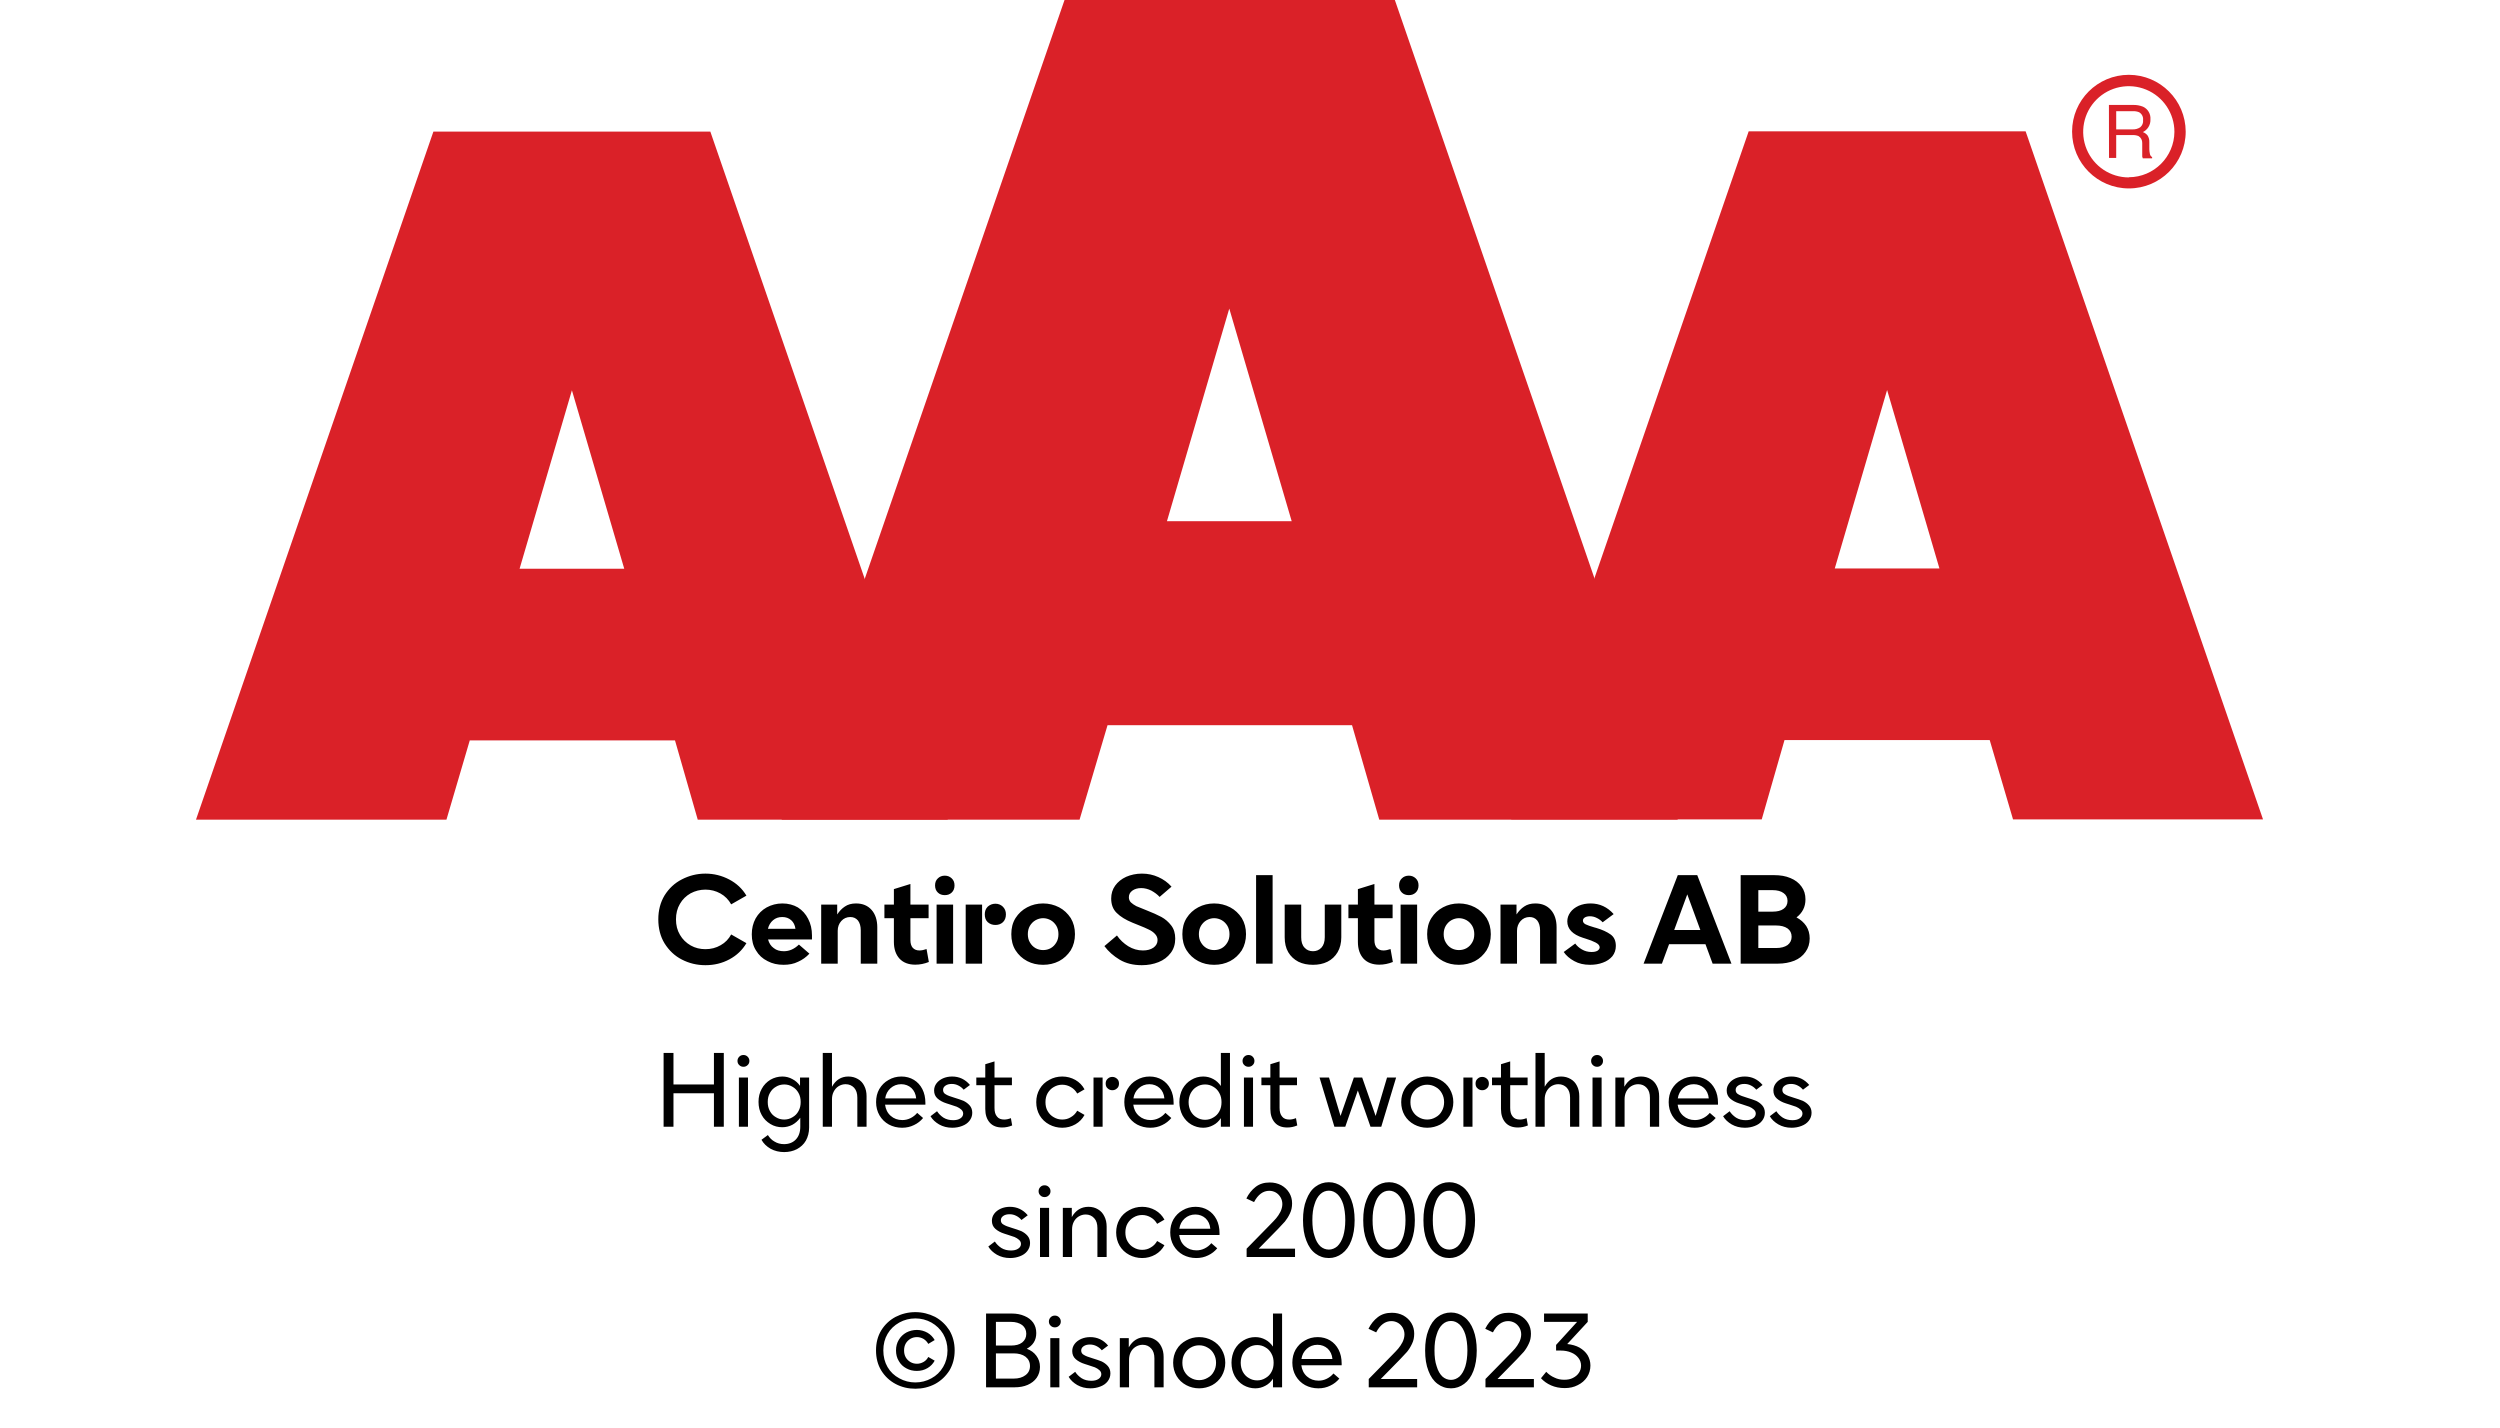
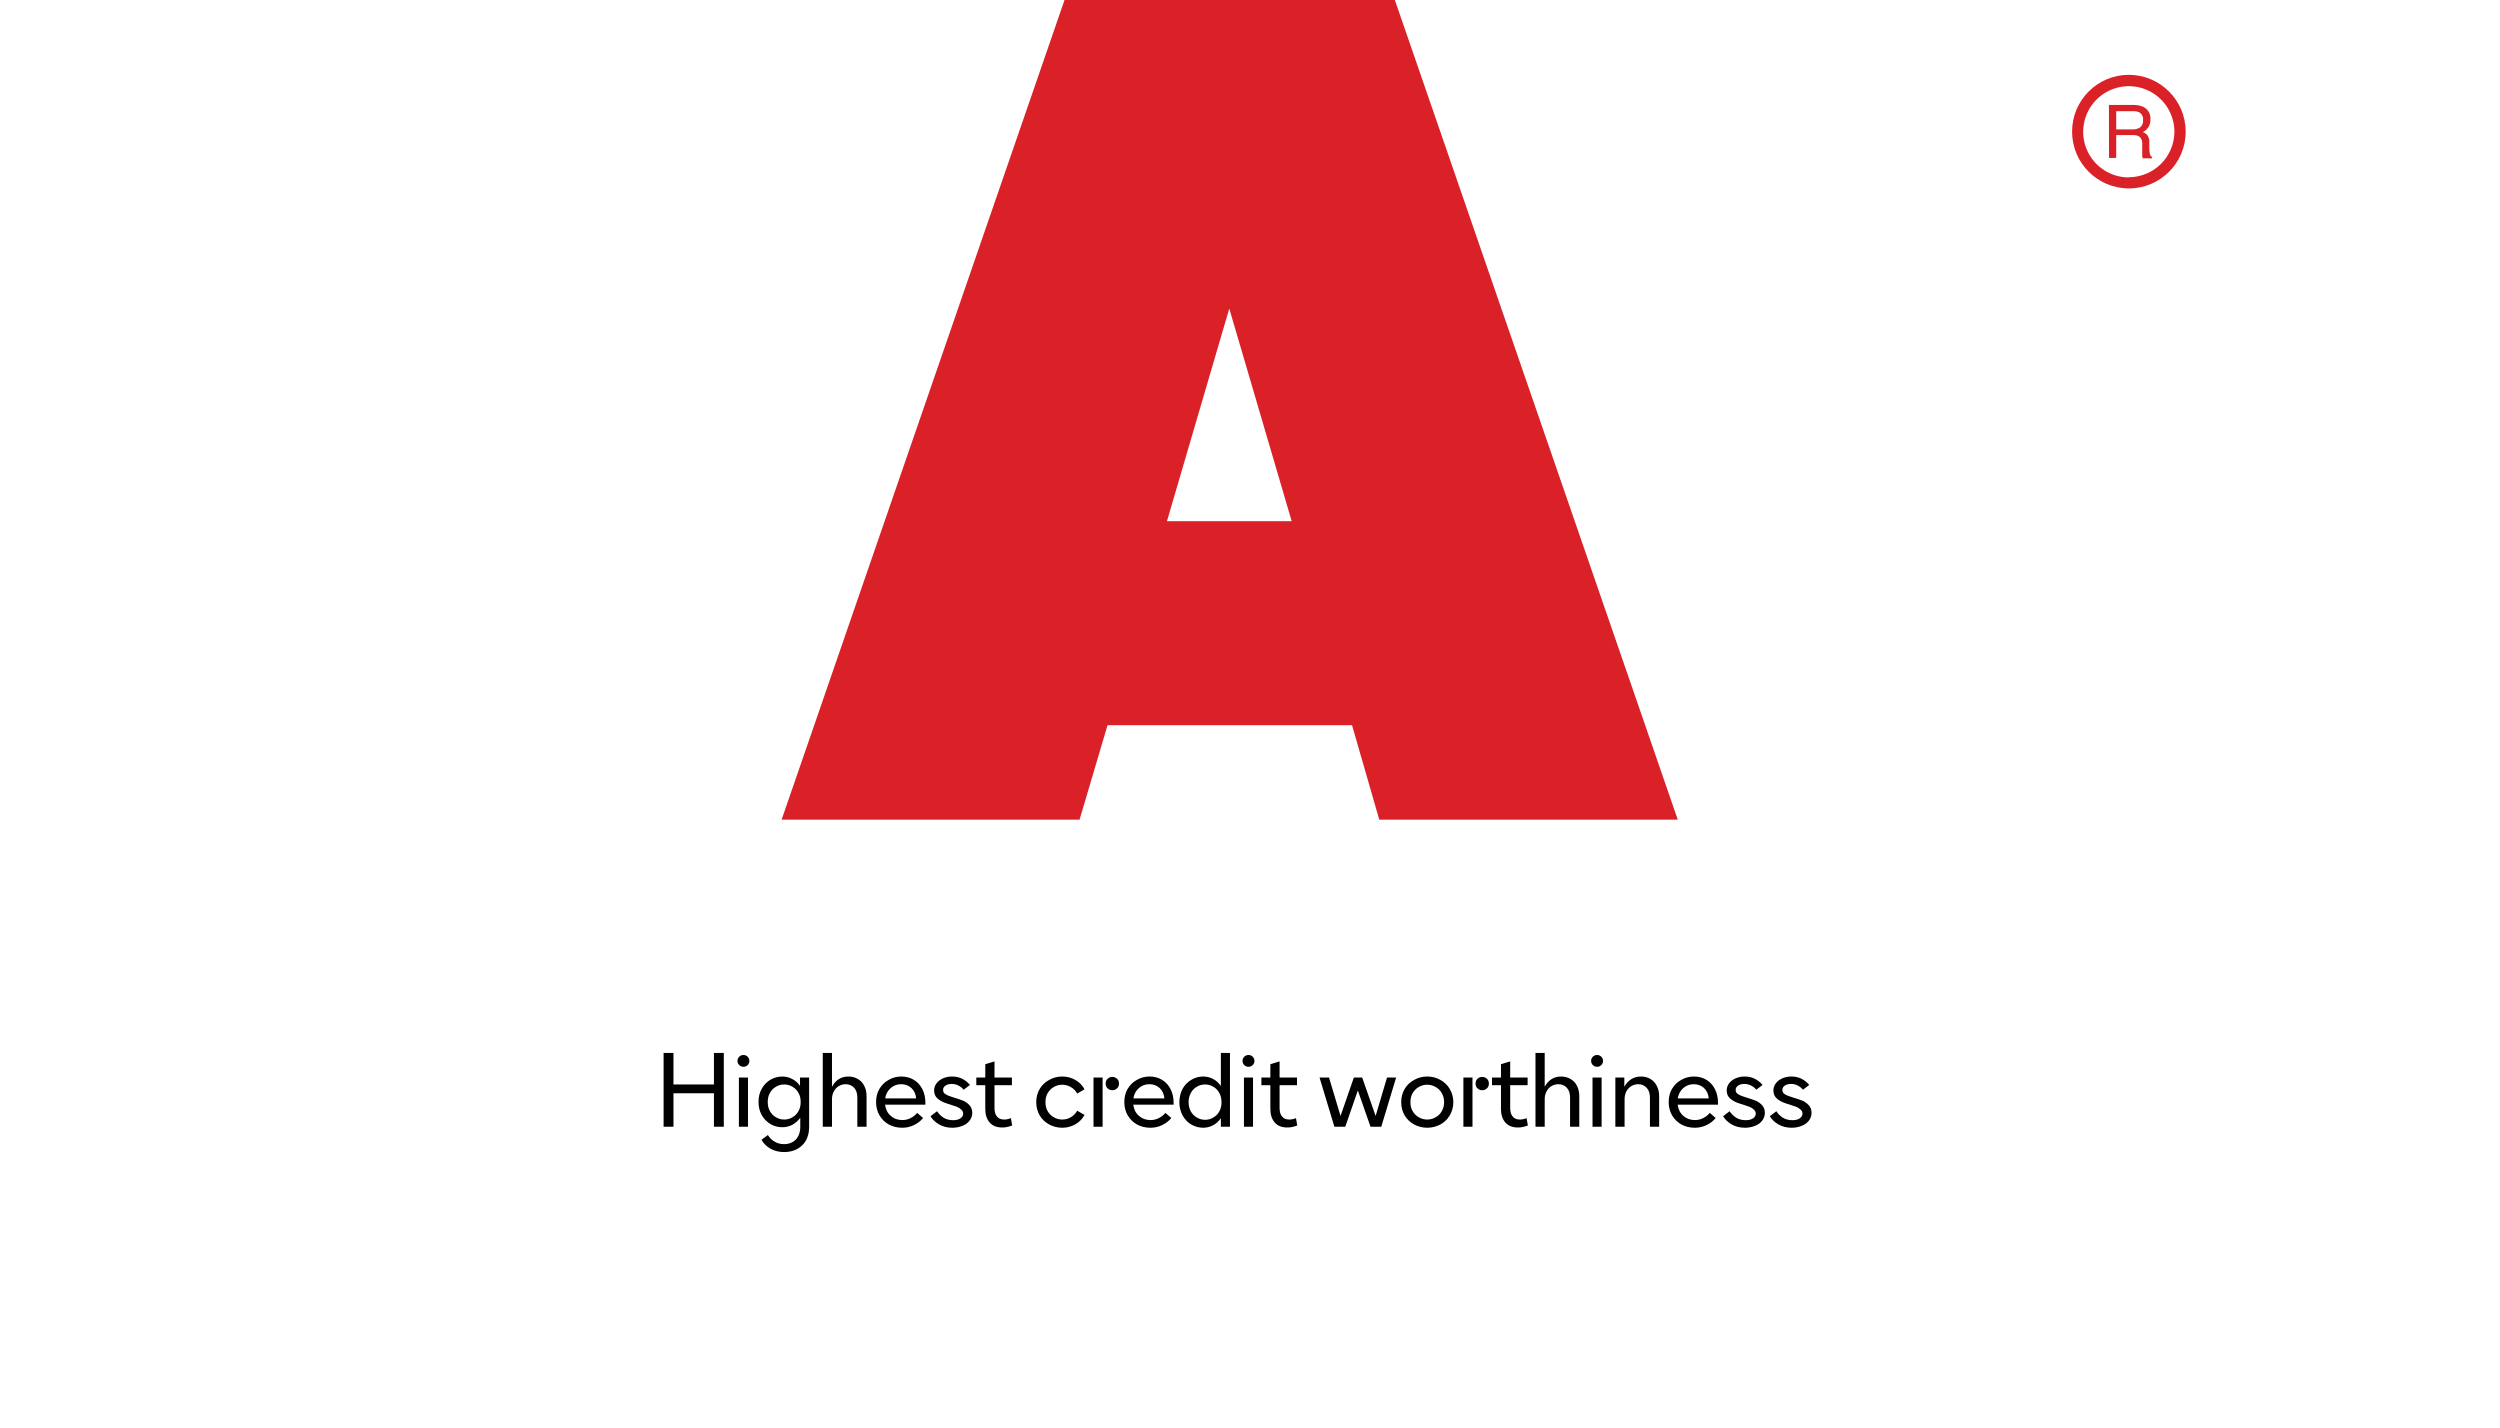
<svg xmlns="http://www.w3.org/2000/svg" width="100%" xml:space="preserve" viewBox="0 0 305.0 174.252" height="100%" version="1.1">
  <g fill="#da2128" transform="translate(23.91,0.0)">
-     <path d="M61.215 100 L91.726 100 L62.752 16.058 L28.963 16.058 L0 100 L30.557 100 L33.402 90.327 L58.439 90.327 ZM39.479 69.387 L45.863 47.616 L52.248 69.387 Z" fill-rule="evenodd" />
    <path d="M144.361 100 L180.778 100 L146.262 0 L105.963 0 L71.446 100 L107.796 100 L111.21 88.472 L141.038 88.472 ZM118.459 63.583 L126.061 37.647 L133.675 63.583 Z" fill-rule="evenodd" />
-     <path d="M193.798 90.292 L218.835 90.292 L221.68 99.966 L252.179 99.966 L223.216 16.024 L189.428 16.024 L160.453 99.966 L191.021 99.966 ZM199.932 69.352 L206.316 47.582 L212.701 69.352 Z" fill-rule="evenodd" />
    <path d="M235.814 9.127 C231.987 9.127 228.884 12.23 228.884 16.058 C228.884 19.886 231.987 22.989 235.814 22.988 C239.642 22.988 242.745 19.886 242.745 16.058 C242.732 12.235 239.637 9.14 235.814 9.127 ZM235.814 21.646 C233.562 21.65 231.53 20.297 230.665 18.218 C229.8 16.139 230.273 13.743 231.864 12.15 C233.454 10.556 235.849 10.077 237.93 10.938 C240.011 11.799 241.368 13.829 241.368 16.081 C241.349 19.138 238.872 21.61 235.814 21.623 ZM233.379 12.803 L236.338 12.803 C236.75 12.793 237.161 12.866 237.544 13.019 C238.135 13.293 238.494 13.906 238.443 14.556 C238.461 14.893 238.374 15.227 238.193 15.512 C238.029 15.771 237.797 15.98 237.521 16.115 C237.745 16.196 237.942 16.338 238.09 16.524 C238.246 16.768 238.322 17.055 238.307 17.344 L238.307 18.209 C238.31 18.396 238.333 18.583 238.375 18.766 C238.399 18.934 238.5 19.082 238.648 19.165 L238.648 19.313 L237.51 19.313 C237.482 19.242 237.459 19.17 237.442 19.096 C237.442 19.005 237.442 18.835 237.442 18.584 L237.442 17.446 C237.458 17.097 237.278 16.767 236.975 16.593 C236.732 16.501 236.472 16.463 236.213 16.479 L234.267 16.479 L234.267 19.267 L233.39 19.267 ZM236.235 15.785 C236.573 15.806 236.908 15.718 237.191 15.534 C237.453 15.318 237.587 14.983 237.544 14.647 C237.589 14.258 237.396 13.881 237.055 13.691 C236.831 13.6 236.59 13.558 236.349 13.565 L234.267 13.565 L234.267 15.785 Z" fill-rule="evenodd" />
  </g>
  <g transform="translate(0.0,100.0)">
-     <path fill="#000000" d="M3.422 -0.5 C2.531 -0.953 1.844 -1.625 1.312 -2.469 C0.797 -3.312 0.547 -4.297 0.547 -5.406 C0.547 -6.5 0.797 -7.469 1.312 -8.328 C1.844 -9.172 2.531 -9.828 3.422 -10.281 C4.297 -10.734 5.25 -10.984 6.297 -10.984 C7.344 -10.984 8.312 -10.734 9.203 -10.266 C10.094 -9.797 10.797 -9.141 11.297 -8.297 L9.438 -7.234 C9.125 -7.797 8.688 -8.25 8.125 -8.562 C7.562 -8.875 6.953 -9.031 6.297 -9.031 C5.641 -9.031 5.047 -8.875 4.484 -8.578 C3.938 -8.266 3.5 -7.844 3.188 -7.297 C2.859 -6.75 2.703 -6.109 2.703 -5.406 C2.703 -4.688 2.859 -4.062 3.188 -3.516 C3.5 -2.969 3.953 -2.531 4.5 -2.219 C5.047 -1.906 5.656 -1.766 6.297 -1.766 C6.969 -1.766 7.594 -1.922 8.156 -2.25 C8.719 -2.562 9.141 -3.016 9.438 -3.562 L11.297 -2.5 C10.797 -1.656 10.109 -1 9.234 -0.531 C8.344 -0.047 7.359 0.188 6.297 0.188 C5.25 0.188 4.297 -0.047 3.422 -0.5 ZM19.295 -2.953 L13.936 -2.953 C14.061 -2.5 14.279 -2.141 14.639 -1.891 C14.967 -1.625 15.389 -1.516 15.873 -1.516 C16.529 -1.516 17.139 -1.781 17.701 -2.328 L18.982 -1.219 C18.592 -0.797 18.139 -0.469 17.607 -0.234 C17.076 0.031 16.498 0.141 15.826 0.141 C15.107 0.141 14.451 0 13.873 -0.312 C13.264 -0.609 12.795 -1.047 12.467 -1.609 C12.107 -2.172 11.951 -2.828 11.951 -3.578 C11.951 -4.297 12.107 -4.938 12.42 -5.516 C12.748 -6.094 13.201 -6.547 13.764 -6.859 C14.342 -7.172 14.982 -7.344 15.686 -7.344 C16.404 -7.344 17.029 -7.172 17.576 -6.859 C18.107 -6.516 18.529 -6.062 18.826 -5.469 C19.139 -4.875 19.295 -4.203 19.295 -3.438 ZM17.279 -4.25 C17.217 -4.703 17.045 -5.047 16.764 -5.297 C16.467 -5.562 16.107 -5.688 15.67 -5.688 C15.217 -5.688 14.857 -5.562 14.545 -5.297 C14.232 -5.031 14.029 -4.688 13.92 -4.25 ZM20.419 -7.203 L22.372 -7.203 L22.372 -6 C22.638 -6.406 22.95 -6.734 23.31 -6.969 C23.669 -7.219 24.122 -7.344 24.669 -7.344 C25.482 -7.344 26.107 -7.078 26.575 -6.547 C27.029 -6.031 27.263 -5.312 27.263 -4.438 L27.263 0 L25.247 0 L25.247 -4.078 C25.247 -4.578 25.122 -4.984 24.904 -5.266 C24.669 -5.547 24.357 -5.688 23.966 -5.688 C23.529 -5.688 23.154 -5.516 22.872 -5.203 C22.591 -4.891 22.435 -4.484 22.435 -4.016 L22.435 0 L20.419 0 ZM33.554 -0.203 C33.007 0.016 32.46 0.125 31.898 0.125 C31.07 0.125 30.429 -0.125 29.976 -0.609 C29.523 -1.109 29.288 -1.781 29.288 -2.656 L29.288 -5.547 L28.132 -5.547 L28.132 -7.203 L29.288 -7.203 L29.288 -9.094 L31.304 -9.719 L31.304 -7.203 L33.523 -7.203 L33.523 -5.547 L31.304 -5.547 L31.304 -2.875 C31.304 -2.469 31.398 -2.156 31.585 -1.938 C31.788 -1.719 32.054 -1.609 32.398 -1.609 C32.679 -1.609 32.96 -1.672 33.273 -1.781 ZM34.498 -7.203 L36.514 -7.203 L36.514 0 L34.498 0 ZM34.655 -8.672 C34.42 -8.891 34.311 -9.188 34.311 -9.547 C34.311 -9.906 34.42 -10.188 34.655 -10.406 C34.873 -10.625 35.17 -10.734 35.498 -10.734 C35.842 -10.734 36.108 -10.625 36.342 -10.406 C36.576 -10.188 36.686 -9.906 36.686 -9.547 C36.686 -9.188 36.576 -8.891 36.342 -8.672 C36.108 -8.453 35.842 -8.359 35.498 -8.359 C35.17 -8.359 34.873 -8.453 34.655 -8.672 ZM40.737 -5.062 C40.487 -5.297 40.378 -5.609 40.378 -6.016 C40.378 -6.391 40.487 -6.703 40.737 -6.953 C41.003 -7.188 41.315 -7.312 41.674 -7.312 C42.034 -7.312 42.331 -7.188 42.581 -6.953 C42.831 -6.703 42.956 -6.391 42.956 -6.016 C42.956 -5.609 42.831 -5.297 42.596 -5.062 C42.346 -4.828 42.034 -4.719 41.674 -4.719 C41.315 -4.719 41.003 -4.828 40.737 -5.062 ZM38.049 -7.203 L40.049 -7.203 L40.049 0 L38.049 0 ZM45.551 -0.312 C44.958 -0.625 44.489 -1.062 44.129 -1.625 C43.77 -2.203 43.614 -2.859 43.614 -3.594 C43.614 -4.344 43.77 -4.984 44.129 -5.562 C44.489 -6.125 44.958 -6.562 45.551 -6.875 C46.145 -7.188 46.786 -7.344 47.489 -7.344 C48.192 -7.344 48.833 -7.188 49.442 -6.875 C50.036 -6.562 50.489 -6.125 50.864 -5.562 C51.208 -4.984 51.379 -4.344 51.379 -3.594 C51.379 -2.859 51.208 -2.203 50.864 -1.625 C50.489 -1.062 50.036 -0.625 49.442 -0.312 C48.833 0 48.192 0.141 47.489 0.141 C46.786 0.141 46.145 0 45.551 -0.312 ZM48.426 -1.891 C48.723 -2.062 48.942 -2.297 49.114 -2.594 C49.286 -2.875 49.364 -3.219 49.364 -3.594 C49.364 -3.969 49.286 -4.312 49.114 -4.609 C48.942 -4.891 48.723 -5.125 48.426 -5.297 C48.145 -5.453 47.833 -5.547 47.489 -5.547 C47.161 -5.547 46.848 -5.453 46.567 -5.297 C46.27 -5.125 46.051 -4.891 45.879 -4.609 C45.708 -4.312 45.629 -3.969 45.629 -3.594 C45.629 -3.219 45.708 -2.875 45.879 -2.594 C46.051 -2.297 46.27 -2.062 46.567 -1.891 C46.848 -1.734 47.161 -1.656 47.489 -1.656 C47.833 -1.656 48.145 -1.734 48.426 -1.891 ZM56.831 -0.484 C56.081 -0.938 55.456 -1.484 54.971 -2.141 L56.502 -3.438 C56.862 -2.906 57.331 -2.469 57.877 -2.125 C58.44 -1.781 59.034 -1.609 59.674 -1.609 C60.19 -1.609 60.612 -1.719 60.956 -1.953 C61.284 -2.188 61.456 -2.5 61.456 -2.875 C61.456 -3.172 61.346 -3.406 61.143 -3.625 C60.94 -3.844 60.69 -4.016 60.393 -4.156 C60.096 -4.312 59.674 -4.484 59.127 -4.703 L58.393 -5 C57.565 -5.344 56.94 -5.719 56.471 -6.188 C56.018 -6.625 55.799 -7.219 55.799 -7.938 C55.799 -8.531 55.956 -9.062 56.284 -9.516 C56.612 -9.969 57.049 -10.328 57.627 -10.594 C58.206 -10.844 58.846 -10.984 59.549 -10.984 C60.268 -10.984 60.924 -10.844 61.549 -10.562 C62.174 -10.281 62.706 -9.906 63.159 -9.391 L61.706 -8.141 C61.44 -8.438 61.096 -8.688 60.706 -8.906 C60.299 -9.109 59.893 -9.219 59.456 -9.219 C59.018 -9.219 58.659 -9.109 58.377 -8.906 C58.081 -8.688 57.956 -8.422 57.956 -8.094 C57.956 -7.859 58.034 -7.641 58.206 -7.469 C58.377 -7.312 58.596 -7.156 58.862 -7.016 C59.143 -6.891 59.565 -6.719 60.127 -6.5 C60.846 -6.219 61.44 -5.953 61.909 -5.703 C62.377 -5.453 62.784 -5.094 63.112 -4.672 C63.456 -4.234 63.612 -3.703 63.612 -3.047 C63.612 -2.375 63.424 -1.781 63.065 -1.312 C62.69 -0.812 62.206 -0.438 61.581 -0.188 C60.956 0.062 60.284 0.188 59.534 0.188 C58.487 0.188 57.596 -0.031 56.831 -0.484 ZM66.42 -0.312 C65.826 -0.625 65.357 -1.062 64.998 -1.625 C64.639 -2.203 64.482 -2.859 64.482 -3.594 C64.482 -4.344 64.639 -4.984 64.998 -5.562 C65.357 -6.125 65.826 -6.562 66.42 -6.875 C67.014 -7.188 67.654 -7.344 68.357 -7.344 C69.06 -7.344 69.701 -7.188 70.31 -6.875 C70.904 -6.562 71.357 -6.125 71.732 -5.562 C72.076 -4.984 72.248 -4.344 72.248 -3.594 C72.248 -2.859 72.076 -2.203 71.732 -1.625 C71.357 -1.062 70.904 -0.625 70.31 -0.312 C69.701 0 69.06 0.141 68.357 0.141 C67.654 0.141 67.014 0 66.42 -0.312 ZM69.295 -1.891 C69.592 -2.062 69.81 -2.297 69.982 -2.594 C70.154 -2.875 70.232 -3.219 70.232 -3.594 C70.232 -3.969 70.154 -4.312 69.982 -4.609 C69.81 -4.891 69.592 -5.125 69.295 -5.297 C69.014 -5.453 68.701 -5.547 68.357 -5.547 C68.029 -5.547 67.717 -5.453 67.435 -5.297 C67.139 -5.125 66.92 -4.891 66.748 -4.609 C66.576 -4.312 66.498 -3.969 66.498 -3.594 C66.498 -3.219 66.576 -2.875 66.748 -2.594 C66.92 -2.297 67.139 -2.062 67.435 -1.891 C67.717 -1.734 68.029 -1.656 68.357 -1.656 C68.701 -1.656 69.014 -1.734 69.295 -1.891 ZM73.477 -10.797 L75.493 -10.797 L75.493 0 L73.477 0 ZM78.637 -0.234 C78.122 -0.5 77.7 -0.891 77.403 -1.391 C77.106 -1.891 76.966 -2.516 76.966 -3.219 L76.966 -7.203 L78.981 -7.203 L78.981 -3.219 C78.981 -2.672 79.106 -2.25 79.387 -1.953 C79.653 -1.656 79.997 -1.516 80.419 -1.516 C80.825 -1.516 81.169 -1.656 81.45 -1.953 C81.716 -2.25 81.856 -2.672 81.856 -3.219 L81.856 -7.203 L83.872 -7.203 L83.872 -3.219 C83.872 -2.516 83.716 -1.891 83.419 -1.391 C83.122 -0.891 82.716 -0.5 82.184 -0.234 C81.653 0.031 81.059 0.141 80.419 0.141 C79.762 0.141 79.169 0.031 78.637 -0.234 ZM90.163 -0.203 C89.616 0.016 89.069 0.125 88.507 0.125 C87.679 0.125 87.038 -0.125 86.585 -0.609 C86.132 -1.109 85.897 -1.781 85.897 -2.656 L85.897 -5.547 L84.741 -5.547 L84.741 -7.203 L85.897 -7.203 L85.897 -9.094 L87.913 -9.719 L87.913 -7.203 L90.132 -7.203 L90.132 -5.547 L87.913 -5.547 L87.913 -2.875 C87.913 -2.469 88.007 -2.156 88.194 -1.938 C88.397 -1.719 88.663 -1.609 89.007 -1.609 C89.288 -1.609 89.569 -1.672 89.882 -1.781 ZM91.107 -7.203 L93.123 -7.203 L93.123 0 L91.107 0 ZM91.263 -8.672 C91.029 -8.891 90.92 -9.188 90.92 -9.547 C90.92 -9.906 91.029 -10.188 91.263 -10.406 C91.482 -10.625 91.779 -10.734 92.107 -10.734 C92.451 -10.734 92.717 -10.625 92.951 -10.406 C93.185 -10.188 93.295 -9.906 93.295 -9.547 C93.295 -9.188 93.185 -8.891 92.951 -8.672 C92.717 -8.453 92.451 -8.359 92.107 -8.359 C91.779 -8.359 91.482 -8.453 91.263 -8.672 ZM96.283 -0.312 C95.69 -0.625 95.221 -1.062 94.862 -1.625 C94.502 -2.203 94.346 -2.859 94.346 -3.594 C94.346 -4.344 94.502 -4.984 94.862 -5.562 C95.221 -6.125 95.69 -6.562 96.283 -6.875 C96.877 -7.188 97.518 -7.344 98.221 -7.344 C98.924 -7.344 99.565 -7.188 100.174 -6.875 C100.768 -6.562 101.221 -6.125 101.596 -5.562 C101.94 -4.984 102.112 -4.344 102.112 -3.594 C102.112 -2.859 101.94 -2.203 101.596 -1.625 C101.221 -1.062 100.768 -0.625 100.174 -0.312 C99.565 0 98.924 0.141 98.221 0.141 C97.518 0.141 96.877 0 96.283 -0.312 ZM99.158 -1.891 C99.455 -2.062 99.674 -2.297 99.846 -2.594 C100.018 -2.875 100.096 -3.219 100.096 -3.594 C100.096 -3.969 100.018 -4.312 99.846 -4.609 C99.674 -4.891 99.455 -5.125 99.158 -5.297 C98.877 -5.453 98.565 -5.547 98.221 -5.547 C97.893 -5.547 97.58 -5.453 97.299 -5.297 C97.002 -5.125 96.783 -4.891 96.612 -4.609 C96.44 -4.312 96.362 -3.969 96.362 -3.594 C96.362 -3.219 96.44 -2.875 96.612 -2.594 C96.783 -2.297 97.002 -2.062 97.299 -1.891 C97.58 -1.734 97.893 -1.656 98.221 -1.656 C98.565 -1.656 98.877 -1.734 99.158 -1.891 ZM103.294 -7.203 L105.247 -7.203 L105.247 -6 C105.512 -6.406 105.825 -6.734 106.184 -6.969 C106.544 -7.219 106.997 -7.344 107.544 -7.344 C108.356 -7.344 108.981 -7.078 109.45 -6.547 C109.903 -6.031 110.137 -5.312 110.137 -4.438 L110.137 0 L108.122 0 L108.122 -4.078 C108.122 -4.578 107.997 -4.984 107.778 -5.266 C107.544 -5.547 107.231 -5.688 106.841 -5.688 C106.403 -5.688 106.028 -5.516 105.747 -5.203 C105.466 -4.891 105.309 -4.484 105.309 -4.016 L105.309 0 L103.294 0 ZM112.288 -0.312 C111.741 -0.609 111.303 -0.984 111.007 -1.422 L112.413 -2.453 C112.6 -2.188 112.866 -1.938 113.225 -1.734 C113.569 -1.531 113.96 -1.422 114.397 -1.422 C114.71 -1.422 114.944 -1.469 115.132 -1.578 C115.288 -1.688 115.397 -1.828 115.397 -1.984 C115.397 -2.219 115.225 -2.406 114.897 -2.578 C114.569 -2.75 114.163 -2.906 113.647 -3.062 L113.35 -3.156 C112.085 -3.562 111.444 -4.234 111.444 -5.156 C111.444 -5.562 111.569 -5.922 111.819 -6.266 C112.053 -6.594 112.397 -6.859 112.835 -7.062 C113.272 -7.25 113.741 -7.344 114.288 -7.344 C115.397 -7.344 116.335 -6.906 117.1 -6.047 L115.757 -5.047 C115.569 -5.25 115.35 -5.422 115.069 -5.562 C114.772 -5.719 114.491 -5.781 114.194 -5.781 C113.928 -5.781 113.71 -5.719 113.569 -5.625 C113.428 -5.531 113.35 -5.406 113.35 -5.25 C113.35 -5.062 113.46 -4.906 113.678 -4.797 C113.897 -4.688 114.257 -4.562 114.741 -4.422 L114.975 -4.359 C115.71 -4.141 116.288 -3.875 116.725 -3.562 C117.163 -3.25 117.366 -2.781 117.366 -2.156 C117.366 -1.688 117.225 -1.266 116.944 -0.906 C116.647 -0.562 116.272 -0.297 115.788 -0.125 C115.303 0.062 114.772 0.141 114.225 0.141 C113.475 0.141 112.85 0 112.288 -0.312 ZM124.924 -10.797 L127.299 -10.797 L131.471 0 L129.174 0 L128.299 -2.375 L123.862 -2.375 L122.987 0 L120.753 0 ZM127.674 -4.109 L126.081 -8.453 L124.487 -4.109 ZM132.594 -10.797 L136.688 -10.797 C137.438 -10.797 138.094 -10.688 138.672 -10.438 C139.25 -10.203 139.688 -9.859 140.016 -9.406 C140.344 -8.969 140.5 -8.438 140.5 -7.844 C140.5 -7.375 140.406 -6.953 140.219 -6.594 C140.031 -6.219 139.75 -5.906 139.406 -5.641 C139.906 -5.375 140.297 -5.031 140.594 -4.594 C140.875 -4.156 141.016 -3.641 141.016 -3.078 C141.016 -2.438 140.844 -1.891 140.5 -1.422 C140.172 -0.953 139.719 -0.594 139.141 -0.359 C138.547 -0.125 137.875 0 137.141 0 L132.594 0 ZM136.484 -6.344 C137.063 -6.344 137.516 -6.453 137.828 -6.688 C138.141 -6.906 138.313 -7.234 138.313 -7.656 C138.313 -8.062 138.141 -8.391 137.828 -8.609 C137.516 -8.844 137.063 -8.969 136.484 -8.969 L134.75 -8.969 L134.75 -6.344 ZM136.922 -1.906 C137.516 -1.906 137.969 -2.031 138.313 -2.266 C138.641 -2.516 138.813 -2.859 138.813 -3.281 C138.813 -3.719 138.641 -4.062 138.313 -4.297 C137.969 -4.531 137.516 -4.656 136.922 -4.656 L134.75 -4.656 L134.75 -1.906 Z" transform="translate(79.766,17.565)" />
    <path fill="#000000" d="M8.328 -9 L8.328 0 L7.125 0 L7.125 -4.078 L2.188 -4.078 L2.188 0 L0.984 0 L0.984 -9 L2.188 -9 L2.188 -5.156 L7.125 -5.156 L7.125 -9 ZM10.17 -6 L11.279 -6 L11.279 0 L10.17 0 ZM10.217 -7.516 C10.076 -7.641 9.998 -7.812 9.998 -8.031 C9.998 -8.234 10.076 -8.406 10.217 -8.547 C10.357 -8.688 10.529 -8.75 10.732 -8.75 C10.92 -8.75 11.092 -8.688 11.232 -8.547 C11.373 -8.406 11.451 -8.234 11.451 -8.031 C11.451 -7.812 11.373 -7.641 11.232 -7.516 C11.092 -7.375 10.92 -7.312 10.732 -7.312 C10.529 -7.312 10.357 -7.375 10.217 -7.516 ZM14.034 2.688 C13.55 2.406 13.175 2.047 12.925 1.594 L13.706 1.016 C13.909 1.344 14.175 1.625 14.518 1.812 C14.846 2.016 15.237 2.125 15.675 2.125 C16.268 2.125 16.753 1.938 17.112 1.562 C17.471 1.188 17.659 0.672 17.659 0 L17.659 -1.094 C17.378 -0.719 17.065 -0.438 16.69 -0.234 C16.331 -0.047 15.909 0.062 15.471 0.062 C14.94 0.062 14.456 -0.062 14.018 -0.328 C13.581 -0.594 13.206 -0.953 12.956 -1.422 C12.69 -1.891 12.565 -2.438 12.565 -3.031 C12.565 -3.625 12.69 -4.156 12.956 -4.625 C13.206 -5.094 13.581 -5.469 14.018 -5.734 C14.456 -5.984 14.94 -6.125 15.471 -6.125 C15.909 -6.125 16.331 -6.016 16.69 -5.812 C17.065 -5.625 17.378 -5.344 17.628 -4.984 L17.628 -6 L18.737 -6 L18.737 0.094 C18.737 0.703 18.596 1.234 18.346 1.688 C18.081 2.156 17.706 2.484 17.253 2.734 C16.8 2.969 16.268 3.094 15.69 3.094 C15.081 3.094 14.518 2.953 14.034 2.688 ZM16.706 -1.156 C17.018 -1.328 17.268 -1.578 17.44 -1.906 C17.628 -2.234 17.706 -2.594 17.706 -3.016 C17.706 -3.438 17.628 -3.797 17.44 -4.125 C17.268 -4.438 17.018 -4.703 16.706 -4.875 C16.409 -5.062 16.065 -5.156 15.706 -5.156 C15.331 -5.156 14.987 -5.062 14.69 -4.875 C14.378 -4.703 14.128 -4.438 13.956 -4.125 C13.768 -3.797 13.69 -3.438 13.69 -3.016 C13.69 -2.594 13.768 -2.234 13.956 -1.906 C14.128 -1.578 14.378 -1.328 14.69 -1.156 C14.987 -0.969 15.331 -0.875 15.706 -0.875 C16.065 -0.875 16.409 -0.969 16.706 -1.156 ZM20.402 -9 L21.527 -9 L21.527 -4.875 C21.98 -5.703 22.652 -6.125 23.527 -6.125 C23.964 -6.125 24.355 -6.016 24.699 -5.812 C25.027 -5.625 25.292 -5.344 25.464 -4.984 C25.652 -4.625 25.745 -4.203 25.745 -3.734 L25.745 0 L24.62 0 L24.62 -3.547 C24.62 -4.062 24.495 -4.453 24.23 -4.75 C23.964 -5.031 23.62 -5.188 23.183 -5.188 C22.87 -5.188 22.574 -5.094 22.324 -4.938 C22.074 -4.781 21.87 -4.547 21.73 -4.266 C21.589 -3.984 21.527 -3.688 21.527 -3.344 L21.527 0 L20.402 0 ZM32.923 -2.688 L28.001 -2.688 C28.079 -2.125 28.298 -1.672 28.689 -1.328 C29.079 -0.984 29.548 -0.812 30.11 -0.812 C30.47 -0.812 30.798 -0.891 31.11 -1.047 C31.423 -1.203 31.689 -1.406 31.923 -1.688 L32.642 -1.062 C32.345 -0.703 31.97 -0.406 31.532 -0.203 C31.095 0.016 30.61 0.125 30.079 0.125 C29.485 0.125 28.939 -0.016 28.47 -0.266 C27.985 -0.531 27.61 -0.906 27.329 -1.375 C27.048 -1.859 26.907 -2.406 26.907 -3 C26.907 -3.594 27.032 -4.125 27.298 -4.594 C27.579 -5.062 27.939 -5.438 28.423 -5.703 C28.892 -5.984 29.423 -6.125 30.001 -6.125 C30.564 -6.125 31.079 -5.984 31.517 -5.719 C31.954 -5.453 32.298 -5.078 32.548 -4.594 C32.798 -4.109 32.923 -3.547 32.923 -2.906 ZM31.798 -3.453 C31.751 -3.984 31.548 -4.406 31.22 -4.719 C30.892 -5.016 30.47 -5.188 29.97 -5.188 C29.454 -5.188 29.032 -5.016 28.673 -4.703 C28.314 -4.375 28.095 -3.969 28.017 -3.453 ZM34.594 -0.281 C34.141 -0.547 33.782 -0.875 33.547 -1.281 L34.344 -1.891 C34.532 -1.594 34.797 -1.328 35.125 -1.109 C35.469 -0.891 35.875 -0.797 36.313 -0.797 C36.657 -0.797 36.954 -0.859 37.188 -1.016 C37.407 -1.156 37.532 -1.359 37.532 -1.594 C37.532 -1.797 37.454 -1.953 37.297 -2.094 C37.141 -2.234 36.969 -2.344 36.75 -2.438 C36.532 -2.516 36.25 -2.609 35.907 -2.719 L35.516 -2.844 C35.063 -2.984 34.688 -3.188 34.407 -3.438 C34.125 -3.688 33.985 -4.016 33.985 -4.422 C33.985 -4.734 34.079 -5.031 34.282 -5.297 C34.469 -5.547 34.735 -5.75 35.079 -5.906 C35.407 -6.047 35.766 -6.125 36.188 -6.125 C37.047 -6.125 37.782 -5.781 38.36 -5.094 L37.594 -4.516 C37.422 -4.719 37.219 -4.891 36.969 -5.016 C36.704 -5.156 36.438 -5.219 36.141 -5.219 C35.829 -5.219 35.579 -5.156 35.375 -5.016 C35.172 -4.875 35.079 -4.703 35.079 -4.484 C35.079 -4.25 35.188 -4.062 35.407 -3.953 C35.625 -3.812 35.969 -3.688 36.438 -3.547 C36.907 -3.406 37.266 -3.281 37.579 -3.156 C37.86 -3.016 38.11 -2.844 38.329 -2.594 C38.532 -2.359 38.641 -2.062 38.641 -1.703 C38.641 -1.312 38.516 -1 38.297 -0.719 C38.079 -0.438 37.782 -0.234 37.407 -0.094 C37.047 0.047 36.641 0.125 36.204 0.125 C35.594 0.125 35.063 -0.016 34.594 -0.281 ZM43.51 -0.156 C43.104 0.016 42.697 0.094 42.291 0.094 C41.65 0.094 41.135 -0.094 40.775 -0.5 C40.416 -0.906 40.229 -1.453 40.229 -2.172 L40.229 -5.062 L39.135 -5.062 L39.135 -6 L40.229 -6 L40.229 -7.625 L41.354 -7.969 L41.354 -6 L43.479 -6 L43.479 -5.062 L41.354 -5.062 L41.354 -2.297 C41.354 -1.828 41.447 -1.484 41.666 -1.234 C41.854 -0.984 42.166 -0.875 42.541 -0.875 C42.775 -0.875 43.041 -0.922 43.354 -1.047 ZM48.04 -0.266 C47.54 -0.531 47.15 -0.906 46.868 -1.375 C46.587 -1.859 46.447 -2.406 46.447 -3 C46.447 -3.594 46.587 -4.125 46.868 -4.609 C47.15 -5.094 47.54 -5.453 48.04 -5.719 C48.509 -5.984 49.04 -6.125 49.618 -6.125 C50.197 -6.125 50.728 -5.984 51.228 -5.703 C51.712 -5.422 52.072 -5.047 52.337 -4.562 L51.447 -4.047 C51.259 -4.375 51.009 -4.641 50.681 -4.828 C50.368 -5.016 50.009 -5.125 49.618 -5.125 C49.243 -5.125 48.9 -5.031 48.587 -4.844 C48.275 -4.672 48.025 -4.406 47.837 -4.094 C47.65 -3.766 47.572 -3.406 47.572 -3 C47.572 -2.594 47.65 -2.219 47.837 -1.906 C48.025 -1.578 48.275 -1.328 48.587 -1.156 C48.9 -0.969 49.243 -0.875 49.618 -0.875 C50.009 -0.875 50.368 -0.969 50.681 -1.172 C51.009 -1.359 51.259 -1.625 51.447 -1.953 L52.337 -1.438 C52.072 -0.953 51.712 -0.578 51.228 -0.297 C50.728 -0.016 50.197 0.125 49.618 0.125 C49.04 0.125 48.509 -0.016 48.04 -0.266 ZM55.152 -4.688 C54.996 -4.812 54.918 -5.016 54.918 -5.266 C54.918 -5.516 54.996 -5.703 55.152 -5.844 C55.309 -6 55.496 -6.078 55.73 -6.078 C55.949 -6.078 56.137 -6 56.309 -5.844 C56.465 -5.703 56.543 -5.516 56.543 -5.266 C56.543 -5.016 56.465 -4.812 56.309 -4.688 C56.152 -4.531 55.965 -4.453 55.73 -4.453 C55.496 -4.453 55.309 -4.531 55.152 -4.688 ZM53.434 -6 L54.543 -6 L54.543 0 L53.434 0 ZM63.206 -2.688 L58.284 -2.688 C58.363 -2.125 58.581 -1.672 58.972 -1.328 C59.363 -0.984 59.831 -0.812 60.394 -0.812 C60.753 -0.812 61.081 -0.891 61.394 -1.047 C61.706 -1.203 61.972 -1.406 62.206 -1.688 L62.925 -1.062 C62.628 -0.703 62.253 -0.406 61.816 -0.203 C61.378 0.016 60.894 0.125 60.363 0.125 C59.769 0.125 59.222 -0.016 58.753 -0.266 C58.269 -0.531 57.894 -0.906 57.613 -1.375 C57.331 -1.859 57.191 -2.406 57.191 -3 C57.191 -3.594 57.316 -4.125 57.581 -4.594 C57.863 -5.062 58.222 -5.438 58.706 -5.703 C59.175 -5.984 59.706 -6.125 60.284 -6.125 C60.847 -6.125 61.363 -5.984 61.8 -5.719 C62.238 -5.453 62.581 -5.078 62.831 -4.594 C63.081 -4.109 63.206 -3.547 63.206 -2.906 ZM62.081 -3.453 C62.034 -3.984 61.831 -4.406 61.503 -4.719 C61.175 -5.016 60.753 -5.188 60.253 -5.188 C59.738 -5.188 59.316 -5.016 58.956 -4.703 C58.597 -4.375 58.378 -3.969 58.3 -3.453 ZM65.362 -0.266 C64.909 -0.531 64.565 -0.906 64.299 -1.375 C64.049 -1.844 63.909 -2.391 63.909 -3 C63.909 -3.594 64.049 -4.141 64.299 -4.625 C64.565 -5.094 64.909 -5.453 65.362 -5.719 C65.799 -5.984 66.284 -6.125 66.815 -6.125 C67.268 -6.125 67.674 -6.016 68.049 -5.812 C68.409 -5.625 68.721 -5.328 68.971 -4.969 L68.971 -9 L70.081 -9 L70.081 0 L68.971 0 L68.971 -1.047 C68.721 -0.672 68.409 -0.375 68.034 -0.188 C67.659 0.016 67.253 0.125 66.815 0.125 C66.284 0.125 65.799 -0.016 65.362 -0.266 ZM68.049 -1.125 C68.362 -1.297 68.612 -1.547 68.784 -1.875 C68.971 -2.203 69.049 -2.578 69.049 -3 C69.049 -3.406 68.971 -3.781 68.784 -4.109 C68.612 -4.438 68.362 -4.703 68.049 -4.875 C67.753 -5.062 67.409 -5.156 67.049 -5.156 C66.674 -5.156 66.331 -5.062 66.034 -4.875 C65.721 -4.703 65.487 -4.438 65.299 -4.109 C65.128 -3.781 65.034 -3.406 65.034 -3 C65.034 -2.578 65.128 -2.203 65.299 -1.875 C65.487 -1.547 65.721 -1.297 66.034 -1.125 C66.331 -0.938 66.674 -0.844 67.049 -0.844 C67.409 -0.844 67.753 -0.938 68.049 -1.125 ZM71.786 -6 L72.895 -6 L72.895 0 L71.786 0 ZM71.833 -7.516 C71.692 -7.641 71.614 -7.812 71.614 -8.031 C71.614 -8.234 71.692 -8.406 71.833 -8.547 C71.974 -8.688 72.145 -8.75 72.349 -8.75 C72.536 -8.75 72.708 -8.688 72.849 -8.547 C72.989 -8.406 73.067 -8.234 73.067 -8.031 C73.067 -7.812 72.989 -7.641 72.849 -7.516 C72.708 -7.375 72.536 -7.312 72.349 -7.312 C72.145 -7.312 71.974 -7.375 71.833 -7.516 ZM78.291 -0.156 C77.884 0.016 77.478 0.094 77.072 0.094 C76.431 0.094 75.916 -0.094 75.556 -0.5 C75.197 -0.906 75.009 -1.453 75.009 -2.172 L75.009 -5.062 L73.916 -5.062 L73.916 -6 L75.009 -6 L75.009 -7.625 L76.134 -7.969 L76.134 -6 L78.259 -6 L78.259 -5.062 L76.134 -5.062 L76.134 -2.297 C76.134 -1.828 76.228 -1.484 76.447 -1.234 C76.634 -0.984 76.947 -0.875 77.322 -0.875 C77.556 -0.875 77.822 -0.922 78.134 -1.047 ZM81.009 -6 L82.165 -6 L83.571 -1.312 L85.196 -6 L86.212 -6 L87.852 -1.312 L89.243 -6 L90.352 -6 L88.54 0 L87.227 0 L85.681 -4.422 L84.149 0 L82.821 0 ZM92.566 -0.266 C92.066 -0.531 91.675 -0.906 91.394 -1.375 C91.113 -1.859 90.972 -2.406 90.972 -3 C90.972 -3.594 91.113 -4.125 91.394 -4.609 C91.675 -5.094 92.066 -5.453 92.566 -5.719 C93.035 -5.984 93.566 -6.125 94.144 -6.125 C94.722 -6.125 95.253 -5.984 95.738 -5.719 C96.222 -5.453 96.613 -5.094 96.894 -4.609 C97.175 -4.125 97.331 -3.594 97.331 -3 C97.331 -2.406 97.175 -1.859 96.894 -1.375 C96.613 -0.906 96.222 -0.531 95.738 -0.266 C95.253 -0.016 94.722 0.125 94.144 0.125 C93.566 0.125 93.035 -0.016 92.566 -0.266 ZM95.175 -1.156 C95.503 -1.328 95.753 -1.578 95.925 -1.906 C96.113 -2.219 96.206 -2.594 96.206 -3 C96.206 -3.406 96.113 -3.766 95.925 -4.094 C95.753 -4.406 95.503 -4.672 95.175 -4.844 C94.863 -5.031 94.519 -5.125 94.144 -5.125 C93.769 -5.125 93.425 -5.031 93.113 -4.844 C92.8 -4.672 92.55 -4.406 92.363 -4.094 C92.175 -3.766 92.097 -3.406 92.097 -3 C92.097 -2.594 92.175 -2.219 92.363 -1.906 C92.55 -1.578 92.8 -1.328 93.113 -1.156 C93.425 -0.969 93.769 -0.875 94.144 -0.875 C94.519 -0.875 94.863 -0.969 95.175 -1.156 ZM100.278 -4.688 C100.121 -4.812 100.043 -5.016 100.043 -5.266 C100.043 -5.516 100.121 -5.703 100.278 -5.844 C100.434 -6 100.621 -6.078 100.856 -6.078 C101.074 -6.078 101.262 -6 101.434 -5.844 C101.59 -5.703 101.668 -5.516 101.668 -5.266 C101.668 -5.016 101.59 -4.812 101.434 -4.688 C101.278 -4.531 101.09 -4.453 100.856 -4.453 C100.621 -4.453 100.434 -4.531 100.278 -4.688 ZM98.559 -6 L99.668 -6 L99.668 0 L98.559 0 ZM106.425 -0.156 C106.019 0.016 105.613 0.094 105.206 0.094 C104.566 0.094 104.05 -0.094 103.691 -0.5 C103.331 -0.906 103.144 -1.453 103.144 -2.172 L103.144 -5.062 L102.05 -5.062 L102.05 -6 L103.144 -6 L103.144 -7.625 L104.269 -7.969 L104.269 -6 L106.394 -6 L106.394 -5.062 L104.269 -5.062 L104.269 -2.297 C104.269 -1.828 104.363 -1.484 104.581 -1.234 C104.769 -0.984 105.081 -0.875 105.456 -0.875 C105.691 -0.875 105.956 -0.922 106.269 -1.047 ZM107.354 -9 L108.479 -9 L108.479 -4.875 C108.932 -5.703 109.604 -6.125 110.479 -6.125 C110.916 -6.125 111.307 -6.016 111.651 -5.812 C111.979 -5.625 112.245 -5.344 112.416 -4.984 C112.604 -4.625 112.698 -4.203 112.698 -3.734 L112.698 0 L111.573 0 L111.573 -3.547 C111.573 -4.062 111.448 -4.453 111.182 -4.75 C110.916 -5.031 110.573 -5.188 110.135 -5.188 C109.823 -5.188 109.526 -5.094 109.276 -4.938 C109.026 -4.781 108.823 -4.547 108.682 -4.266 C108.541 -3.984 108.479 -3.688 108.479 -3.344 L108.479 0 L107.354 0 ZM114.313 -6 L115.422 -6 L115.422 0 L114.313 0 ZM114.36 -7.516 C114.219 -7.641 114.141 -7.812 114.141 -8.031 C114.141 -8.234 114.219 -8.406 114.36 -8.547 C114.5 -8.688 114.672 -8.75 114.875 -8.75 C115.063 -8.75 115.235 -8.688 115.375 -8.547 C115.516 -8.406 115.594 -8.234 115.594 -8.031 C115.594 -7.812 115.516 -7.641 115.375 -7.516 C115.235 -7.375 115.063 -7.312 114.875 -7.312 C114.672 -7.312 114.5 -7.375 114.36 -7.516 ZM117.099 -6 L118.192 -6 L118.192 -4.875 C118.661 -5.703 119.349 -6.125 120.224 -6.125 C120.677 -6.125 121.067 -6.016 121.395 -5.812 C121.724 -5.625 121.989 -5.328 122.161 -4.969 C122.349 -4.609 122.442 -4.188 122.442 -3.703 L122.442 0 L121.317 0 L121.317 -3.531 C121.317 -4.047 121.192 -4.453 120.927 -4.734 C120.661 -5.031 120.317 -5.188 119.88 -5.188 C119.567 -5.188 119.27 -5.094 119.02 -4.938 C118.77 -4.781 118.567 -4.562 118.427 -4.281 C118.286 -4 118.224 -3.688 118.224 -3.344 L118.224 0 L117.099 0 ZM129.62 -2.688 L124.698 -2.688 C124.776 -2.125 124.995 -1.672 125.385 -1.328 C125.776 -0.984 126.245 -0.812 126.807 -0.812 C127.167 -0.812 127.495 -0.891 127.807 -1.047 C128.12 -1.203 128.385 -1.406 128.62 -1.688 L129.339 -1.062 C129.042 -0.703 128.667 -0.406 128.229 -0.203 C127.792 0.016 127.307 0.125 126.776 0.125 C126.182 0.125 125.635 -0.016 125.167 -0.266 C124.682 -0.531 124.307 -0.906 124.026 -1.375 C123.745 -1.859 123.604 -2.406 123.604 -3 C123.604 -3.594 123.729 -4.125 123.995 -4.594 C124.276 -5.062 124.635 -5.438 125.12 -5.703 C125.589 -5.984 126.12 -6.125 126.698 -6.125 C127.26 -6.125 127.776 -5.984 128.214 -5.719 C128.651 -5.453 128.995 -5.078 129.245 -4.594 C129.495 -4.109 129.62 -3.547 129.62 -2.906 ZM128.495 -3.453 C128.448 -3.984 128.245 -4.406 127.917 -4.719 C127.589 -5.016 127.167 -5.188 126.667 -5.188 C126.151 -5.188 125.729 -5.016 125.37 -4.703 C125.01 -4.375 124.792 -3.969 124.714 -3.453 ZM131.291 -0.281 C130.838 -0.547 130.479 -0.875 130.244 -1.281 L131.041 -1.891 C131.229 -1.594 131.494 -1.328 131.822 -1.109 C132.166 -0.891 132.572 -0.797 133.01 -0.797 C133.354 -0.797 133.65 -0.859 133.885 -1.016 C134.104 -1.156 134.229 -1.359 134.229 -1.594 C134.229 -1.797 134.15 -1.953 133.994 -2.094 C133.838 -2.234 133.666 -2.344 133.447 -2.438 C133.229 -2.516 132.947 -2.609 132.604 -2.719 L132.213 -2.844 C131.76 -2.984 131.385 -3.188 131.104 -3.438 C130.822 -3.688 130.682 -4.016 130.682 -4.422 C130.682 -4.734 130.775 -5.031 130.979 -5.297 C131.166 -5.547 131.432 -5.75 131.775 -5.906 C132.104 -6.047 132.463 -6.125 132.885 -6.125 C133.744 -6.125 134.479 -5.781 135.057 -5.094 L134.291 -4.516 C134.119 -4.719 133.916 -4.891 133.666 -5.016 C133.4 -5.156 133.135 -5.219 132.838 -5.219 C132.525 -5.219 132.275 -5.156 132.072 -5.016 C131.869 -4.875 131.775 -4.703 131.775 -4.484 C131.775 -4.25 131.885 -4.062 132.104 -3.953 C132.322 -3.812 132.666 -3.688 133.135 -3.547 C133.604 -3.406 133.963 -3.281 134.275 -3.156 C134.557 -3.016 134.807 -2.844 135.025 -2.594 C135.229 -2.359 135.338 -2.062 135.338 -1.703 C135.338 -1.312 135.213 -1 134.994 -0.719 C134.775 -0.438 134.479 -0.234 134.104 -0.094 C133.744 0.047 133.338 0.125 132.9 0.125 C132.291 0.125 131.76 -0.016 131.291 -0.281 ZM136.988 -0.281 C136.535 -0.547 136.175 -0.875 135.941 -1.281 L136.738 -1.891 C136.925 -1.594 137.191 -1.328 137.519 -1.109 C137.863 -0.891 138.269 -0.797 138.707 -0.797 C139.05 -0.797 139.347 -0.859 139.582 -1.016 C139.8 -1.156 139.925 -1.359 139.925 -1.594 C139.925 -1.797 139.847 -1.953 139.691 -2.094 C139.535 -2.234 139.363 -2.344 139.144 -2.438 C138.925 -2.516 138.644 -2.609 138.3 -2.719 L137.91 -2.844 C137.457 -2.984 137.082 -3.188 136.8 -3.438 C136.519 -3.688 136.379 -4.016 136.379 -4.422 C136.379 -4.734 136.472 -5.031 136.675 -5.297 C136.863 -5.547 137.129 -5.75 137.472 -5.906 C137.8 -6.047 138.16 -6.125 138.582 -6.125 C139.441 -6.125 140.175 -5.781 140.754 -5.094 L139.988 -4.516 C139.816 -4.719 139.613 -4.891 139.363 -5.016 C139.097 -5.156 138.832 -5.219 138.535 -5.219 C138.222 -5.219 137.972 -5.156 137.769 -5.016 C137.566 -4.875 137.472 -4.703 137.472 -4.484 C137.472 -4.25 137.582 -4.062 137.8 -3.953 C138.019 -3.812 138.363 -3.688 138.832 -3.547 C139.3 -3.406 139.66 -3.281 139.972 -3.156 C140.254 -3.016 140.504 -2.844 140.722 -2.594 C140.925 -2.359 141.035 -2.062 141.035 -1.703 C141.035 -1.312 140.91 -1 140.691 -0.719 C140.472 -0.438 140.175 -0.234 139.8 -0.094 C139.441 0.047 139.035 0.125 138.597 0.125 C137.988 0.125 137.457 -0.016 136.988 -0.281 Z" transform="translate(79.975,37.46)" />
-     <path fill="#000000" d="M1.312 -0.281 C0.859 -0.547 0.5 -0.875 0.266 -1.281 L1.062 -1.891 C1.25 -1.594 1.516 -1.328 1.844 -1.109 C2.188 -0.891 2.594 -0.797 3.031 -0.797 C3.375 -0.797 3.672 -0.859 3.906 -1.016 C4.125 -1.156 4.25 -1.359 4.25 -1.594 C4.25 -1.797 4.172 -1.953 4.016 -2.094 C3.859 -2.234 3.688 -2.344 3.469 -2.438 C3.25 -2.516 2.969 -2.609 2.625 -2.719 L2.234 -2.844 C1.781 -2.984 1.406 -3.188 1.125 -3.438 C0.844 -3.688 0.703 -4.016 0.703 -4.422 C0.703 -4.734 0.797 -5.031 1 -5.297 C1.188 -5.547 1.453 -5.75 1.797 -5.906 C2.125 -6.047 2.484 -6.125 2.906 -6.125 C3.766 -6.125 4.5 -5.781 5.078 -5.094 L4.312 -4.516 C4.141 -4.719 3.938 -4.891 3.688 -5.016 C3.422 -5.156 3.156 -5.219 2.859 -5.219 C2.547 -5.219 2.297 -5.156 2.094 -5.016 C1.891 -4.875 1.797 -4.703 1.797 -4.484 C1.797 -4.25 1.906 -4.062 2.125 -3.953 C2.344 -3.812 2.688 -3.688 3.156 -3.547 C3.625 -3.406 3.984 -3.281 4.297 -3.156 C4.578 -3.016 4.828 -2.844 5.047 -2.594 C5.25 -2.359 5.359 -2.062 5.359 -1.703 C5.359 -1.312 5.234 -1 5.016 -0.719 C4.797 -0.438 4.5 -0.234 4.125 -0.094 C3.766 0.047 3.359 0.125 2.922 0.125 C2.312 0.125 1.781 -0.016 1.312 -0.281 ZM6.572 -6 L7.681 -6 L7.681 0 L6.572 0 ZM6.619 -7.516 C6.478 -7.641 6.4 -7.812 6.4 -8.031 C6.4 -8.234 6.478 -8.406 6.619 -8.547 C6.759 -8.688 6.931 -8.75 7.134 -8.75 C7.322 -8.75 7.494 -8.688 7.634 -8.547 C7.775 -8.406 7.853 -8.234 7.853 -8.031 C7.853 -7.812 7.775 -7.641 7.634 -7.516 C7.494 -7.375 7.322 -7.312 7.134 -7.312 C6.931 -7.312 6.759 -7.375 6.619 -7.516 ZM9.358 -6 L10.452 -6 L10.452 -4.875 C10.92 -5.703 11.608 -6.125 12.483 -6.125 C12.936 -6.125 13.327 -6.016 13.655 -5.812 C13.983 -5.625 14.248 -5.328 14.42 -4.969 C14.608 -4.609 14.702 -4.188 14.702 -3.703 L14.702 0 L13.577 0 L13.577 -3.531 C13.577 -4.047 13.452 -4.453 13.186 -4.734 C12.92 -5.031 12.577 -5.188 12.139 -5.188 C11.827 -5.188 11.53 -5.094 11.28 -4.938 C11.03 -4.781 10.827 -4.562 10.686 -4.281 C10.545 -4 10.483 -3.688 10.483 -3.344 L10.483 0 L9.358 0 ZM17.457 -0.266 C16.957 -0.531 16.567 -0.906 16.285 -1.375 C16.004 -1.859 15.863 -2.406 15.863 -3 C15.863 -3.594 16.004 -4.125 16.285 -4.609 C16.567 -5.094 16.957 -5.453 17.457 -5.719 C17.926 -5.984 18.457 -6.125 19.035 -6.125 C19.613 -6.125 20.145 -5.984 20.645 -5.703 C21.129 -5.422 21.488 -5.047 21.754 -4.562 L20.863 -4.047 C20.676 -4.375 20.426 -4.641 20.098 -4.828 C19.785 -5.016 19.426 -5.125 19.035 -5.125 C18.66 -5.125 18.317 -5.031 18.004 -4.844 C17.692 -4.672 17.442 -4.406 17.254 -4.094 C17.067 -3.766 16.988 -3.406 16.988 -3 C16.988 -2.594 17.067 -2.219 17.254 -1.906 C17.442 -1.578 17.692 -1.328 18.004 -1.156 C18.317 -0.969 18.66 -0.875 19.035 -0.875 C19.426 -0.875 19.785 -0.969 20.098 -1.172 C20.426 -1.359 20.676 -1.625 20.863 -1.953 L21.754 -1.438 C21.488 -0.953 21.129 -0.578 20.645 -0.297 C20.145 -0.016 19.613 0.125 19.035 0.125 C18.457 0.125 17.926 -0.016 17.457 -0.266 ZM28.475 -2.688 L23.554 -2.688 C23.632 -2.125 23.85 -1.672 24.241 -1.328 C24.632 -0.984 25.1 -0.812 25.663 -0.812 C26.022 -0.812 26.35 -0.891 26.663 -1.047 C26.975 -1.203 27.241 -1.406 27.475 -1.688 L28.194 -1.062 C27.897 -0.703 27.522 -0.406 27.085 -0.203 C26.647 0.016 26.163 0.125 25.632 0.125 C25.038 0.125 24.491 -0.016 24.022 -0.266 C23.538 -0.531 23.163 -0.906 22.882 -1.375 C22.6 -1.859 22.46 -2.406 22.46 -3 C22.46 -3.594 22.585 -4.125 22.85 -4.594 C23.132 -5.062 23.491 -5.438 23.975 -5.703 C24.444 -5.984 24.975 -6.125 25.554 -6.125 C26.116 -6.125 26.632 -5.984 27.069 -5.719 C27.507 -5.453 27.85 -5.078 28.1 -4.594 C28.35 -4.109 28.475 -3.547 28.475 -2.906 ZM27.35 -3.453 C27.304 -3.984 27.1 -4.406 26.772 -4.719 C26.444 -5.016 26.022 -5.188 25.522 -5.188 C25.007 -5.188 24.585 -5.016 24.225 -4.703 C23.866 -4.375 23.647 -3.969 23.569 -3.453 ZM31.78 -1.016 L34.686 -3.984 C34.967 -4.266 35.202 -4.516 35.389 -4.734 C35.577 -4.953 35.748 -5.219 35.905 -5.516 C36.045 -5.812 36.139 -6.141 36.139 -6.453 C36.139 -6.766 36.061 -7.031 35.92 -7.281 C35.78 -7.516 35.592 -7.719 35.358 -7.859 C35.108 -8 34.842 -8.078 34.545 -8.078 C33.795 -8.078 33.17 -7.625 32.686 -6.703 L31.748 -7.141 C32.03 -7.719 32.42 -8.203 32.889 -8.562 C33.358 -8.922 33.92 -9.094 34.608 -9.094 C35.123 -9.094 35.577 -8.984 35.998 -8.766 C36.42 -8.531 36.748 -8.219 36.983 -7.828 C37.217 -7.438 37.327 -7.016 37.327 -6.547 C37.327 -6.094 37.248 -5.688 37.061 -5.312 C36.889 -4.938 36.67 -4.594 36.452 -4.328 C36.217 -4.062 35.936 -3.766 35.608 -3.422 L33.248 -1.016 L37.686 -1.016 L37.686 0 L31.78 0 ZM40.176 -0.422 C39.692 -0.781 39.332 -1.297 39.067 -2 C38.785 -2.703 38.66 -3.531 38.66 -4.5 C38.66 -5.453 38.785 -6.297 39.067 -6.984 C39.332 -7.688 39.692 -8.219 40.176 -8.578 C40.66 -8.938 41.192 -9.125 41.817 -9.125 C42.41 -9.125 42.942 -8.938 43.426 -8.578 C43.91 -8.219 44.285 -7.688 44.551 -6.984 C44.817 -6.297 44.957 -5.453 44.957 -4.5 C44.957 -3.531 44.817 -2.703 44.551 -2 C44.285 -1.297 43.91 -0.781 43.426 -0.422 C42.942 -0.062 42.41 0.125 41.817 0.125 C41.192 0.125 40.66 -0.062 40.176 -0.422 ZM42.848 -1.312 C43.145 -1.594 43.395 -2.016 43.567 -2.562 C43.723 -3.094 43.817 -3.734 43.817 -4.5 C43.817 -5.25 43.723 -5.906 43.567 -6.438 C43.395 -6.984 43.145 -7.391 42.848 -7.672 C42.535 -7.953 42.192 -8.094 41.817 -8.094 C41.426 -8.094 41.067 -7.953 40.77 -7.672 C40.473 -7.391 40.223 -6.984 40.067 -6.438 C39.879 -5.906 39.801 -5.25 39.801 -4.5 C39.801 -3.734 39.879 -3.094 40.067 -2.562 C40.223 -2.016 40.473 -1.594 40.77 -1.312 C41.067 -1.047 41.426 -0.906 41.817 -0.906 C42.192 -0.906 42.535 -1.047 42.848 -1.312 ZM47.522 -0.422 C47.038 -0.781 46.678 -1.297 46.413 -2 C46.131 -2.703 46.006 -3.531 46.006 -4.5 C46.006 -5.453 46.131 -6.297 46.413 -6.984 C46.678 -7.688 47.038 -8.219 47.522 -8.578 C48.006 -8.938 48.538 -9.125 49.163 -9.125 C49.756 -9.125 50.288 -8.938 50.772 -8.578 C51.256 -8.219 51.631 -7.688 51.897 -6.984 C52.163 -6.297 52.303 -5.453 52.303 -4.5 C52.303 -3.531 52.163 -2.703 51.897 -2 C51.631 -1.297 51.256 -0.781 50.772 -0.422 C50.288 -0.062 49.756 0.125 49.163 0.125 C48.538 0.125 48.006 -0.062 47.522 -0.422 ZM50.194 -1.312 C50.491 -1.594 50.741 -2.016 50.913 -2.562 C51.069 -3.094 51.163 -3.734 51.163 -4.5 C51.163 -5.25 51.069 -5.906 50.913 -6.438 C50.741 -6.984 50.491 -7.391 50.194 -7.672 C49.881 -7.953 49.538 -8.094 49.163 -8.094 C48.772 -8.094 48.413 -7.953 48.116 -7.672 C47.819 -7.391 47.569 -6.984 47.413 -6.438 C47.225 -5.906 47.147 -5.25 47.147 -4.5 C47.147 -3.734 47.225 -3.094 47.413 -2.562 C47.569 -2.016 47.819 -1.594 48.116 -1.312 C48.413 -1.047 48.772 -0.906 49.163 -0.906 C49.538 -0.906 49.881 -1.047 50.194 -1.312 ZM54.868 -0.422 C54.383 -0.781 54.024 -1.297 53.758 -2 C53.477 -2.703 53.352 -3.531 53.352 -4.5 C53.352 -5.453 53.477 -6.297 53.758 -6.984 C54.024 -7.688 54.383 -8.219 54.868 -8.578 C55.352 -8.938 55.883 -9.125 56.508 -9.125 C57.102 -9.125 57.633 -8.938 58.118 -8.578 C58.602 -8.219 58.977 -7.688 59.243 -6.984 C59.508 -6.297 59.649 -5.453 59.649 -4.5 C59.649 -3.531 59.508 -2.703 59.243 -2 C58.977 -1.297 58.602 -0.781 58.118 -0.422 C57.633 -0.062 57.102 0.125 56.508 0.125 C55.883 0.125 55.352 -0.062 54.868 -0.422 ZM57.54 -1.312 C57.837 -1.594 58.087 -2.016 58.258 -2.562 C58.415 -3.094 58.508 -3.734 58.508 -4.5 C58.508 -5.25 58.415 -5.906 58.258 -6.438 C58.087 -6.984 57.837 -7.391 57.54 -7.672 C57.227 -7.953 56.883 -8.094 56.508 -8.094 C56.118 -8.094 55.758 -7.953 55.462 -7.672 C55.165 -7.391 54.915 -6.984 54.758 -6.438 C54.571 -5.906 54.493 -5.25 54.493 -4.5 C54.493 -3.734 54.571 -3.094 54.758 -2.562 C54.915 -2.016 55.165 -1.594 55.462 -1.312 C55.758 -1.047 56.118 -0.906 56.508 -0.906 C56.883 -0.906 57.227 -1.047 57.54 -1.312 Z" transform="translate(120.308,53.356)" />
-     <path fill="#000000" d="M2.844 -0.406 C2.109 -0.797 1.531 -1.344 1.094 -2.047 C0.656 -2.766 0.453 -3.578 0.453 -4.5 C0.453 -5.422 0.656 -6.234 1.094 -6.953 C1.531 -7.656 2.109 -8.203 2.844 -8.594 C3.578 -8.969 4.375 -9.172 5.25 -9.172 C6.109 -9.172 6.906 -8.969 7.656 -8.594 C8.375 -8.203 8.953 -7.656 9.406 -6.953 C9.828 -6.234 10.047 -5.422 10.047 -4.5 C10.047 -3.578 9.828 -2.766 9.406 -2.047 C8.953 -1.344 8.375 -0.797 7.656 -0.406 C6.906 -0.016 6.109 0.172 5.25 0.172 C4.375 0.172 3.578 -0.016 2.844 -0.406 ZM7.203 -1.094 C7.812 -1.422 8.281 -1.875 8.641 -2.484 C8.984 -3.062 9.172 -3.734 9.172 -4.5 C9.172 -5.25 8.984 -5.922 8.641 -6.516 C8.281 -7.109 7.812 -7.562 7.203 -7.906 C6.609 -8.234 5.953 -8.406 5.25 -8.406 C4.547 -8.406 3.891 -8.234 3.297 -7.906 C2.688 -7.562 2.203 -7.109 1.859 -6.516 C1.516 -5.938 1.344 -5.266 1.344 -4.5 C1.344 -3.734 1.516 -3.062 1.859 -2.469 C2.203 -1.875 2.688 -1.422 3.297 -1.094 C3.891 -0.766 4.547 -0.594 5.25 -0.594 C5.953 -0.594 6.609 -0.766 7.203 -1.094 ZM4.156 -2.312 C3.766 -2.516 3.453 -2.812 3.234 -3.203 C3 -3.578 2.891 -4.016 2.891 -4.5 C2.891 -4.984 3 -5.406 3.234 -5.797 C3.453 -6.172 3.766 -6.469 4.156 -6.688 C4.547 -6.891 4.984 -7 5.438 -7 C5.906 -7 6.344 -6.875 6.734 -6.656 C7.109 -6.438 7.406 -6.125 7.609 -5.766 L6.828 -5.297 C6.688 -5.547 6.5 -5.75 6.25 -5.906 C6 -6.047 5.734 -6.125 5.453 -6.125 C5.156 -6.125 4.906 -6.062 4.656 -5.922 C4.422 -5.781 4.219 -5.594 4.078 -5.344 C3.938 -5.094 3.875 -4.812 3.875 -4.5 C3.875 -4.188 3.938 -3.906 4.078 -3.656 C4.219 -3.406 4.422 -3.219 4.656 -3.078 C4.906 -2.938 5.156 -2.875 5.453 -2.875 C5.734 -2.875 6 -2.953 6.25 -3.094 C6.5 -3.234 6.688 -3.438 6.828 -3.703 L7.609 -3.25 C7.406 -2.875 7.109 -2.562 6.734 -2.344 C6.344 -2.109 5.906 -2 5.438 -2 C4.969 -2 4.547 -2.094 4.156 -2.312 ZM13.877 -9 L17.018 -9 C17.596 -9 18.096 -8.906 18.565 -8.703 C19.018 -8.516 19.362 -8.25 19.627 -7.891 C19.877 -7.531 20.002 -7.109 20.002 -6.625 C20.002 -6.188 19.909 -5.812 19.705 -5.484 C19.502 -5.156 19.205 -4.906 18.846 -4.703 C19.346 -4.516 19.737 -4.234 20.018 -3.844 C20.299 -3.469 20.455 -3.016 20.455 -2.484 C20.455 -1.984 20.315 -1.547 20.049 -1.156 C19.784 -0.781 19.409 -0.5 18.955 -0.297 C18.487 -0.094 17.955 0 17.362 0 L13.877 0 ZM16.909 -5.094 C17.487 -5.094 17.94 -5.203 18.284 -5.469 C18.612 -5.734 18.784 -6.078 18.784 -6.531 C18.784 -6.984 18.612 -7.328 18.284 -7.594 C17.94 -7.844 17.487 -7.984 16.909 -7.984 L15.08 -7.984 L15.08 -5.094 ZM17.237 -1.062 C17.846 -1.062 18.33 -1.203 18.69 -1.484 C19.049 -1.75 19.237 -2.125 19.237 -2.594 C19.237 -3.078 19.049 -3.453 18.69 -3.734 C18.33 -4 17.846 -4.141 17.237 -4.141 L15.08 -4.141 L15.08 -1.062 ZM21.714 -6 L22.823 -6 L22.823 0 L21.714 0 ZM21.76 -7.516 C21.62 -7.641 21.542 -7.812 21.542 -8.031 C21.542 -8.234 21.62 -8.406 21.76 -8.547 C21.901 -8.688 22.073 -8.75 22.276 -8.75 C22.464 -8.75 22.635 -8.688 22.776 -8.547 C22.917 -8.406 22.995 -8.234 22.995 -8.031 C22.995 -7.812 22.917 -7.641 22.776 -7.516 C22.635 -7.375 22.464 -7.312 22.276 -7.312 C22.073 -7.312 21.901 -7.375 21.76 -7.516 ZM24.999 -0.281 C24.546 -0.547 24.187 -0.875 23.953 -1.281 L24.749 -1.891 C24.937 -1.594 25.203 -1.328 25.531 -1.109 C25.874 -0.891 26.281 -0.797 26.718 -0.797 C27.062 -0.797 27.359 -0.859 27.593 -1.016 C27.812 -1.156 27.937 -1.359 27.937 -1.594 C27.937 -1.797 27.859 -1.953 27.703 -2.094 C27.546 -2.234 27.374 -2.344 27.156 -2.438 C26.937 -2.516 26.656 -2.609 26.312 -2.719 L25.921 -2.844 C25.468 -2.984 25.093 -3.188 24.812 -3.438 C24.531 -3.688 24.39 -4.016 24.39 -4.422 C24.39 -4.734 24.484 -5.031 24.687 -5.297 C24.874 -5.547 25.14 -5.75 25.484 -5.906 C25.812 -6.047 26.171 -6.125 26.593 -6.125 C27.453 -6.125 28.187 -5.781 28.765 -5.094 L27.999 -4.516 C27.828 -4.719 27.624 -4.891 27.374 -5.016 C27.109 -5.156 26.843 -5.219 26.546 -5.219 C26.234 -5.219 25.984 -5.156 25.781 -5.016 C25.578 -4.875 25.484 -4.703 25.484 -4.484 C25.484 -4.25 25.593 -4.062 25.812 -3.953 C26.031 -3.812 26.374 -3.688 26.843 -3.547 C27.312 -3.406 27.671 -3.281 27.984 -3.156 C28.265 -3.016 28.515 -2.844 28.734 -2.594 C28.937 -2.359 29.046 -2.062 29.046 -1.703 C29.046 -1.312 28.921 -1 28.703 -0.719 C28.484 -0.438 28.187 -0.234 27.812 -0.094 C27.453 0.047 27.046 0.125 26.609 0.125 C25.999 0.125 25.468 -0.016 24.999 -0.281 ZM30.196 -6 L31.29 -6 L31.29 -4.875 C31.759 -5.703 32.446 -6.125 33.321 -6.125 C33.774 -6.125 34.165 -6.016 34.493 -5.812 C34.821 -5.625 35.087 -5.328 35.259 -4.969 C35.446 -4.609 35.54 -4.188 35.54 -3.703 L35.54 0 L34.415 0 L34.415 -3.531 C34.415 -4.047 34.29 -4.453 34.024 -4.734 C33.759 -5.031 33.415 -5.188 32.978 -5.188 C32.665 -5.188 32.368 -5.094 32.118 -4.938 C31.868 -4.781 31.665 -4.562 31.524 -4.281 C31.384 -4 31.321 -3.688 31.321 -3.344 L31.321 0 L30.196 0 ZM38.296 -0.266 C37.796 -0.531 37.405 -0.906 37.124 -1.375 C36.843 -1.859 36.702 -2.406 36.702 -3 C36.702 -3.594 36.843 -4.125 37.124 -4.609 C37.405 -5.094 37.796 -5.453 38.296 -5.719 C38.764 -5.984 39.296 -6.125 39.874 -6.125 C40.452 -6.125 40.983 -5.984 41.468 -5.719 C41.952 -5.453 42.343 -5.094 42.624 -4.609 C42.905 -4.125 43.061 -3.594 43.061 -3 C43.061 -2.406 42.905 -1.859 42.624 -1.375 C42.343 -0.906 41.952 -0.531 41.468 -0.266 C40.983 -0.016 40.452 0.125 39.874 0.125 C39.296 0.125 38.764 -0.016 38.296 -0.266 ZM40.905 -1.156 C41.233 -1.328 41.483 -1.578 41.655 -1.906 C41.843 -2.219 41.936 -2.594 41.936 -3 C41.936 -3.406 41.843 -3.766 41.655 -4.094 C41.483 -4.406 41.233 -4.672 40.905 -4.844 C40.593 -5.031 40.249 -5.125 39.874 -5.125 C39.499 -5.125 39.155 -5.031 38.843 -4.844 C38.53 -4.672 38.28 -4.406 38.093 -4.094 C37.905 -3.766 37.827 -3.406 37.827 -3 C37.827 -2.594 37.905 -2.219 38.093 -1.906 C38.28 -1.578 38.53 -1.328 38.843 -1.156 C39.155 -0.969 39.499 -0.875 39.874 -0.875 C40.249 -0.875 40.593 -0.969 40.905 -1.156 ZM45.273 -0.266 C44.82 -0.531 44.476 -0.906 44.21 -1.375 C43.96 -1.844 43.82 -2.391 43.82 -3 C43.82 -3.594 43.96 -4.141 44.21 -4.625 C44.476 -5.094 44.82 -5.453 45.273 -5.719 C45.71 -5.984 46.195 -6.125 46.726 -6.125 C47.179 -6.125 47.585 -6.016 47.96 -5.812 C48.32 -5.625 48.632 -5.328 48.882 -4.969 L48.882 -9 L49.992 -9 L49.992 0 L48.882 0 L48.882 -1.047 C48.632 -0.672 48.32 -0.375 47.945 -0.188 C47.57 0.016 47.164 0.125 46.726 0.125 C46.195 0.125 45.71 -0.016 45.273 -0.266 ZM47.96 -1.125 C48.273 -1.297 48.523 -1.547 48.695 -1.875 C48.882 -2.203 48.96 -2.578 48.96 -3 C48.96 -3.406 48.882 -3.781 48.695 -4.109 C48.523 -4.438 48.273 -4.703 47.96 -4.875 C47.664 -5.062 47.32 -5.156 46.96 -5.156 C46.585 -5.156 46.242 -5.062 45.945 -4.875 C45.632 -4.703 45.398 -4.438 45.21 -4.109 C45.039 -3.781 44.945 -3.406 44.945 -3 C44.945 -2.578 45.039 -2.203 45.21 -1.875 C45.398 -1.547 45.632 -1.297 45.945 -1.125 C46.242 -0.938 46.585 -0.844 46.96 -0.844 C47.32 -0.844 47.664 -0.938 47.96 -1.125 ZM57.26 -2.688 L52.338 -2.688 C52.416 -2.125 52.635 -1.672 53.025 -1.328 C53.416 -0.984 53.885 -0.812 54.447 -0.812 C54.806 -0.812 55.135 -0.891 55.447 -1.047 C55.76 -1.203 56.025 -1.406 56.26 -1.688 L56.978 -1.062 C56.681 -0.703 56.306 -0.406 55.869 -0.203 C55.431 0.016 54.947 0.125 54.416 0.125 C53.822 0.125 53.275 -0.016 52.806 -0.266 C52.322 -0.531 51.947 -0.906 51.666 -1.375 C51.385 -1.859 51.244 -2.406 51.244 -3 C51.244 -3.594 51.369 -4.125 51.635 -4.594 C51.916 -5.062 52.275 -5.438 52.76 -5.703 C53.228 -5.984 53.76 -6.125 54.338 -6.125 C54.9 -6.125 55.416 -5.984 55.853 -5.719 C56.291 -5.453 56.635 -5.078 56.885 -4.594 C57.135 -4.109 57.26 -3.547 57.26 -2.906 ZM56.135 -3.453 C56.088 -3.984 55.885 -4.406 55.556 -4.719 C55.228 -5.016 54.806 -5.188 54.306 -5.188 C53.791 -5.188 53.369 -5.016 53.01 -4.703 C52.65 -4.375 52.431 -3.969 52.353 -3.453 ZM60.564 -1.016 L63.47 -3.984 C63.751 -4.266 63.986 -4.516 64.173 -4.734 C64.361 -4.953 64.533 -5.219 64.689 -5.516 C64.83 -5.812 64.923 -6.141 64.923 -6.453 C64.923 -6.766 64.845 -7.031 64.705 -7.281 C64.564 -7.516 64.376 -7.719 64.142 -7.859 C63.892 -8 63.626 -8.078 63.33 -8.078 C62.58 -8.078 61.955 -7.625 61.47 -6.703 L60.533 -7.141 C60.814 -7.719 61.205 -8.203 61.673 -8.562 C62.142 -8.922 62.705 -9.094 63.392 -9.094 C63.908 -9.094 64.361 -8.984 64.783 -8.766 C65.205 -8.531 65.533 -8.219 65.767 -7.828 C66.001 -7.438 66.111 -7.016 66.111 -6.547 C66.111 -6.094 66.033 -5.688 65.845 -5.312 C65.673 -4.938 65.455 -4.594 65.236 -4.328 C65.001 -4.062 64.72 -3.766 64.392 -3.422 L62.033 -1.016 L66.47 -1.016 L66.47 0 L60.564 0 ZM68.96 -0.422 C68.476 -0.781 68.116 -1.297 67.851 -2 C67.569 -2.703 67.444 -3.531 67.444 -4.5 C67.444 -5.453 67.569 -6.297 67.851 -6.984 C68.116 -7.688 68.476 -8.219 68.96 -8.578 C69.444 -8.938 69.976 -9.125 70.601 -9.125 C71.194 -9.125 71.726 -8.938 72.21 -8.578 C72.694 -8.219 73.069 -7.688 73.335 -6.984 C73.601 -6.297 73.741 -5.453 73.741 -4.5 C73.741 -3.531 73.601 -2.703 73.335 -2 C73.069 -1.297 72.694 -0.781 72.21 -0.422 C71.726 -0.062 71.194 0.125 70.601 0.125 C69.976 0.125 69.444 -0.062 68.96 -0.422 ZM71.632 -1.312 C71.929 -1.594 72.179 -2.016 72.351 -2.562 C72.507 -3.094 72.601 -3.734 72.601 -4.5 C72.601 -5.25 72.507 -5.906 72.351 -6.438 C72.179 -6.984 71.929 -7.391 71.632 -7.672 C71.319 -7.953 70.976 -8.094 70.601 -8.094 C70.21 -8.094 69.851 -7.953 69.554 -7.672 C69.257 -7.391 69.007 -6.984 68.851 -6.438 C68.663 -5.906 68.585 -5.25 68.585 -4.5 C68.585 -3.734 68.663 -3.094 68.851 -2.562 C69.007 -2.016 69.257 -1.594 69.554 -1.312 C69.851 -1.047 70.21 -0.906 70.601 -0.906 C70.976 -0.906 71.319 -1.047 71.632 -1.312 ZM74.806 -1.016 L77.712 -3.984 C77.994 -4.266 78.228 -4.516 78.415 -4.734 C78.603 -4.953 78.775 -5.219 78.931 -5.516 C79.072 -5.812 79.165 -6.141 79.165 -6.453 C79.165 -6.766 79.087 -7.031 78.947 -7.281 C78.806 -7.516 78.619 -7.719 78.384 -7.859 C78.134 -8 77.869 -8.078 77.572 -8.078 C76.822 -8.078 76.197 -7.625 75.712 -6.703 L74.775 -7.141 C75.056 -7.719 75.447 -8.203 75.915 -8.562 C76.384 -8.922 76.947 -9.094 77.634 -9.094 C78.15 -9.094 78.603 -8.984 79.025 -8.766 C79.447 -8.531 79.775 -8.219 80.009 -7.828 C80.244 -7.438 80.353 -7.016 80.353 -6.547 C80.353 -6.094 80.275 -5.688 80.087 -5.312 C79.915 -4.938 79.697 -4.594 79.478 -4.328 C79.244 -4.062 78.962 -3.766 78.634 -3.422 L76.275 -1.016 L80.712 -1.016 L80.712 0 L74.806 0 ZM82.812 -0.234 C82.312 -0.453 81.905 -0.75 81.577 -1.109 L82.218 -1.891 C82.499 -1.594 82.843 -1.344 83.218 -1.188 C83.593 -1 83.984 -0.922 84.421 -0.922 C84.812 -0.922 85.171 -0.984 85.468 -1.141 C85.78 -1.297 86.03 -1.5 86.202 -1.766 C86.374 -2.016 86.468 -2.312 86.468 -2.641 C86.468 -3 86.359 -3.312 86.14 -3.594 C85.921 -3.875 85.64 -4.094 85.249 -4.25 C84.874 -4.406 84.452 -4.484 83.999 -4.484 L83.421 -4.484 L83.421 -5.172 L85.984 -7.984 L81.952 -7.984 L81.952 -9 L87.28 -9 L87.28 -7.984 L84.78 -5.281 C85.359 -5.219 85.859 -5.078 86.28 -4.844 C86.702 -4.594 87.03 -4.297 87.265 -3.922 C87.484 -3.547 87.609 -3.125 87.609 -2.656 C87.609 -2.141 87.468 -1.672 87.202 -1.25 C86.921 -0.828 86.546 -0.5 86.062 -0.266 C85.593 -0.016 85.062 0.094 84.468 0.094 C83.859 0.094 83.312 -0.016 82.812 -0.234 Z" transform="translate(106.422,69.252)" />
  </g>
</svg>